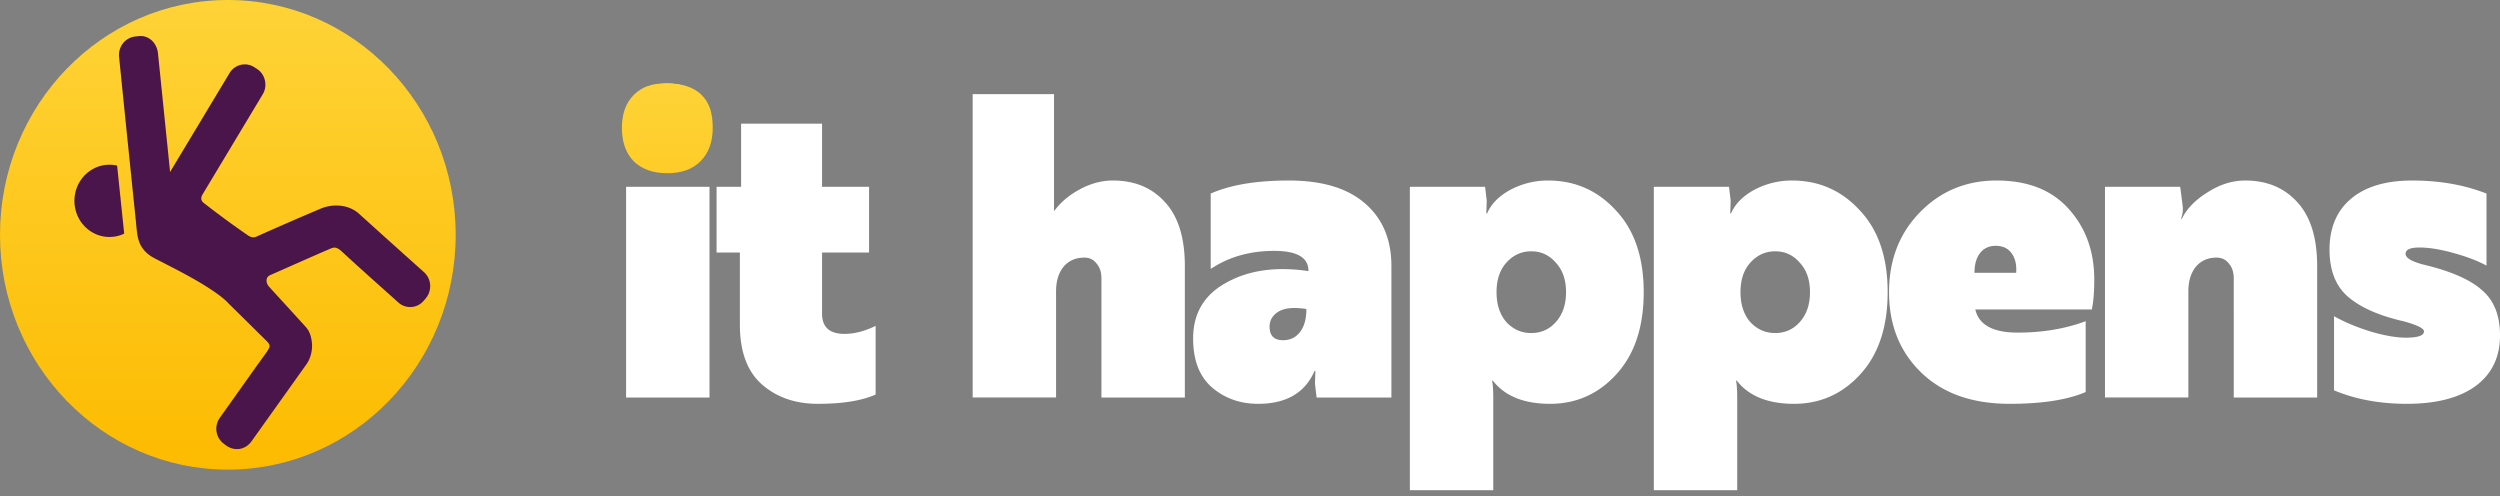
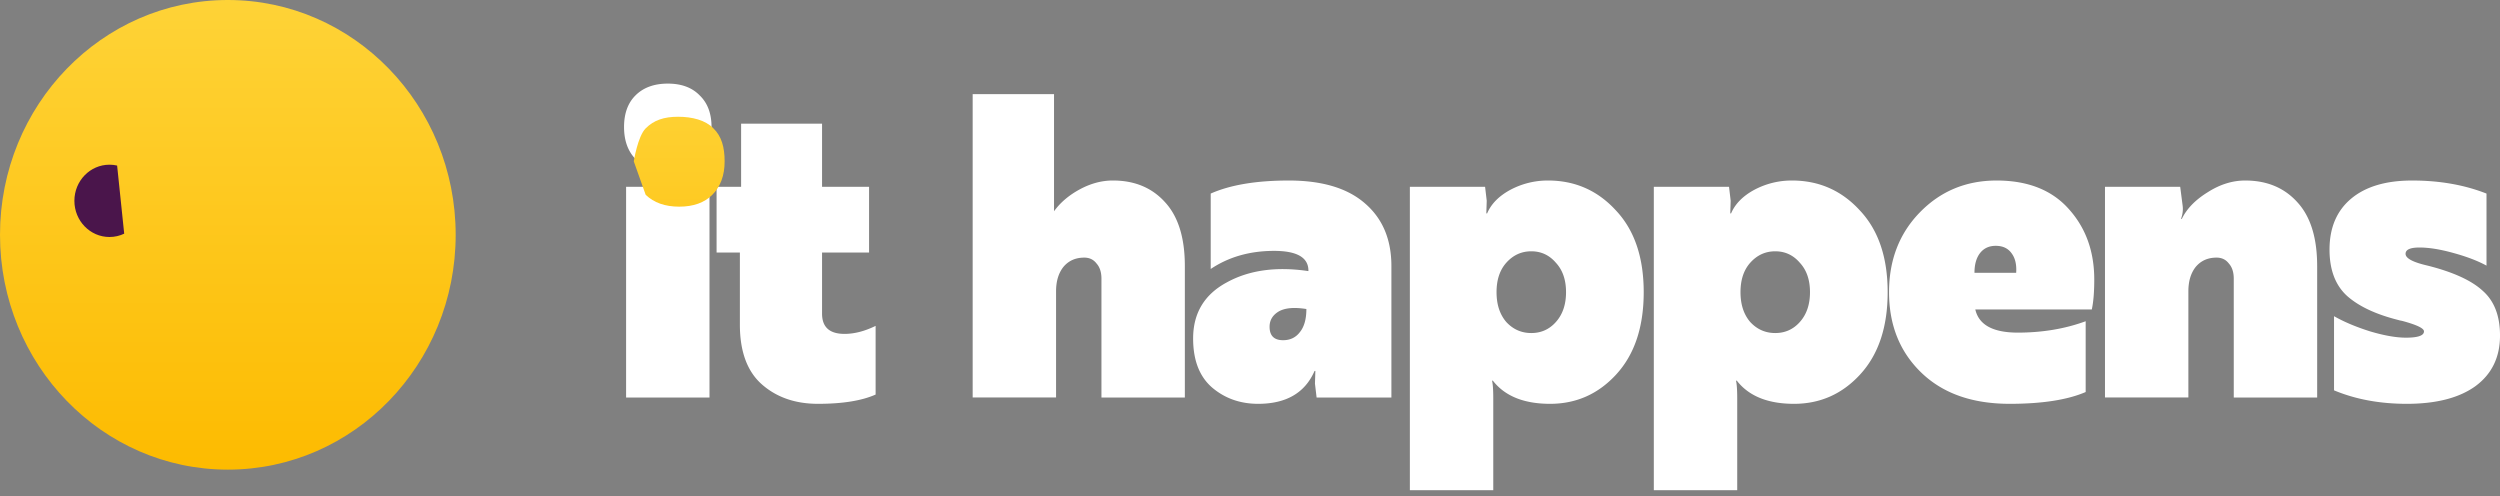
<svg xmlns="http://www.w3.org/2000/svg" width="262" height="52" fill="none">
  <rect width="100%" height="100%" fill="#808080" stroke="none" />
  <path d="M66.6 16.666c-.8-.825-1.2-1.943-1.2-3.356 0-1.413.4-2.517 1.2-3.312.828-.824 1.957-1.236 3.385-1.236 1.428 0 2.542.412 3.341 1.236.829.795 1.243 1.899 1.243 3.312 0 1.413-.414 2.531-1.243 3.356-.8.794-1.913 1.192-3.341 1.192-1.428 0-2.557-.398-3.385-1.192zm7.755 24.992h-8.74V19.58h8.74v22.078zm.743-15.19V19.58h2.571v-6.623h8.483v6.623h4.927v6.888h-4.927v6.403c0 1.413.786 2.12 2.356 2.12 1.029 0 2.114-.28 3.257-.84v7.198c-1.457.648-3.47.971-6.041.971-2.371 0-4.328-.677-5.87-2.03-1.542-1.355-2.314-3.445-2.314-6.27v-7.552h-2.442zm49.074 1.413v13.777h-8.74V29.206c0-.677-.171-1.207-.514-1.59-.314-.412-.743-.618-1.285-.618-.914 0-1.643.324-2.185.972-.514.647-.772 1.501-.772 2.56v11.128h-8.74V9.866h8.526V22.14c.657-.912 1.557-1.678 2.699-2.296 1.143-.618 2.3-.927 3.471-.927 2.285 0 4.113.765 5.484 2.296 1.371 1.501 2.056 3.724 2.056 6.667zm2.71.309v-7.904c2.057-.912 4.785-1.368 8.184-1.368 3.484 0 6.141.794 7.969 2.384 1.856 1.59 2.784 3.783 2.784 6.58v13.776h-7.84l-.171-1.457.042-1.325h-.085c-1 2.296-2.971 3.444-5.913 3.444-1.885 0-3.499-.574-4.841-1.722-1.314-1.148-1.971-2.855-1.971-5.122 0-2.65 1.171-4.607 3.513-5.873 2.342-1.295 5.199-1.692 8.569-1.192v-.044c0-1.384-1.2-2.075-3.599-2.075-2.542 0-4.755.633-6.641 1.898zm7.584 7.463c.742 0 1.328-.28 1.756-.84.457-.558.686-1.368.686-2.428-1.285-.206-2.257-.117-2.913.265-.629.383-.943.913-.943 1.59 0 .942.471 1.413 1.414 1.413zm34.924 3.577c-1.885 2.06-4.199 3.09-6.941 3.09s-4.741-.81-5.998-2.428h-.085c.085.353.128.971.128 1.854v9.626h-8.74V19.58h7.883l.172 1.457-.043 1.325h.086c.428-1.001 1.242-1.825 2.442-2.473a8.326 8.326 0 013.941-.971c2.828 0 5.199 1.045 7.112 3.135 1.943 2.06 2.914 4.916 2.914 8.566 0 3.65-.957 6.52-2.871 8.61zm-6.341-11.702c-.685-.795-1.542-1.192-2.57-1.192-1.029 0-1.9.397-2.614 1.192-.685.766-1.028 1.796-1.028 3.091 0 1.295.343 2.34 1.028 3.135.714.766 1.585 1.148 2.614 1.148 1.028 0 1.885-.383 2.57-1.148.714-.795 1.071-1.84 1.071-3.135 0-1.295-.357-2.325-1.071-3.09zm31.907 11.702c-1.885 2.06-4.199 3.09-6.941 3.09s-4.741-.81-5.998-2.428h-.086c.086.353.129.971.129 1.854v9.626h-8.74V19.58h7.883l.171 1.457-.042 1.325h.085c.429-1.001 1.243-1.825 2.442-2.473a8.327 8.327 0 013.942-.971c2.828 0 5.198 1.045 7.112 3.135 1.942 2.06 2.913 4.916 2.913 8.566 0 3.65-.956 6.52-2.87 8.61zm-6.341-11.702c-.686-.795-1.542-1.192-2.571-1.192-1.028 0-1.899.397-2.613 1.192-.686.766-1.028 1.796-1.028 3.091 0 1.295.342 2.34 1.028 3.135.714.766 1.585 1.148 2.613 1.148 1.029 0 1.885-.383 2.571-1.148.714-.795 1.071-1.84 1.071-3.135 0-1.295-.357-2.325-1.071-3.09zm20.624-8.61c3.284 0 5.812 1 7.583 3.002 1.771 1.973 2.656 4.43 2.656 7.374 0 1.296-.085 2.34-.257 3.135h-12.21c.371 1.62 1.856 2.429 4.455 2.429 2.571 0 4.942-.397 7.112-1.192v7.418c-1.913.824-4.57 1.236-7.968 1.236-3.914 0-6.998-1.089-9.255-3.267-2.256-2.178-3.384-4.99-3.384-8.434 0-3.356 1.071-6.138 3.213-8.346 2.171-2.237 4.856-3.355 8.055-3.355zm2.056 9.67c.057-.854-.1-1.53-.471-2.031-.372-.53-.929-.795-1.671-.795-.714 0-1.271.265-1.671.795-.371.5-.557 1.177-.557 2.03h4.37zm31.543-.707v13.777h-8.74V29.206c0-.677-.172-1.207-.514-1.59-.315-.412-.743-.618-1.286-.618-.914 0-1.642.324-2.185.972-.514.647-.771 1.501-.771 2.56v11.128h-8.74V19.58h7.883l.257 1.987c.057.442 0 .898-.171 1.369h.085c.515-1.06 1.414-1.987 2.7-2.782 1.285-.824 2.599-1.236 3.941-1.236 2.285 0 4.113.765 5.484 2.296 1.371 1.501 2.057 3.724 2.057 6.667zm11.579-.044c2.685.677 4.612 1.56 5.784 2.65 1.199 1.06 1.799 2.62 1.799 4.68 0 2.267-.857 4.033-2.571 5.299-1.713 1.236-4.113 1.854-7.197 1.854-2.828 0-5.37-.47-7.627-1.413v-7.771c1.029.589 2.285 1.119 3.771 1.59 1.485.441 2.742.662 3.77.662 1.257 0 1.885-.22 1.885-.662 0-.324-.771-.692-2.314-1.104a2.66 2.66 0 01-.385-.089c-2.342-.588-4.127-1.427-5.356-2.517-1.228-1.118-1.842-2.737-1.842-4.857 0-2.296.757-4.077 2.271-5.343 1.514-1.265 3.642-1.898 6.384-1.898 2.884 0 5.484.456 7.797 1.369v7.55c-.914-.5-2.071-.942-3.47-1.325-1.371-.382-2.557-.573-3.556-.573-.971 0-1.457.22-1.457.662 0 .47.771.883 2.314 1.236z" fill="#fff" />
-   <path d="M66.42 16.91c-.83-.861-1.246-2.029-1.246-3.504s.415-2.628 1.246-3.457c.86-.861 1.916-1.217 3.4-1.217 1.482 0 2.87.356 3.7 1.217.86.83 1.175 1.982 1.175 3.457 0 1.475-.43 2.643-1.29 3.504-.83.83-1.987 1.244-3.47 1.244-1.484 0-2.655-.415-3.515-1.244z" fill="url(#paint0_linear)" />
+   <path d="M66.42 16.91s.415-2.628 1.246-3.457c.86-.861 1.916-1.217 3.4-1.217 1.482 0 2.87.356 3.7 1.217.86.83 1.175 1.982 1.175 3.457 0 1.475-.43 2.643-1.29 3.504-.83.83-1.987 1.244-3.47 1.244-1.484 0-2.655-.415-3.515-1.244z" fill="url(#paint0_linear)" />
  <path d="M23.878 49.218c13.187 0 23.877-11.018 23.877-24.609C47.755 11.018 37.065 0 23.878 0 10.69 0 0 11.018 0 24.609 0 38.2 10.69 49.218 23.878 49.218z" fill="url(#paint1_linear)" />
-   <path fill-rule="evenodd" clip-rule="evenodd" d="M14.534 3.786l-.339.037c-1.107.12-1.822 1.097-1.714 2.151 1.039 10.284 1.142 11.19 1.714 16.785.122 1.067.131 1.842.382 2.556.25.715.772 1.294 1.531 1.703.77.415 2.337 1.178 3.923 2.064 1.586.885 3.194 1.927 3.87 2.668l.098.097 3.915 3.864c.463.473.45.582-.039 1.287-1.623 2.248-3.218 4.516-4.837 6.786a1.96 1.96 0 00.4 2.704c.092.075.161.132.275.208.892.63 1.985.437 2.623-.414 1.9-2.665 3.964-5.554 5.8-8.134h.001c.43-.62.61-1.454.558-2.139-.052-.685-.23-1.28-.655-1.75-1.28-1.413-2.673-2.93-3.808-4.176l-.027-.03c-.218-.239-.29-.517-.263-.73.025-.199.101-.352.34-.474 2.129-.94 4.411-1.958 6.294-2.768.494-.215.694-.175 1.15.189 1.955 1.807 4.018 3.632 6.028 5.438a1.847 1.847 0 002.647-.186l.224-.265c.676-.799.594-2.031-.181-2.728a1713.142 1713.142 0 01-6.924-6.222 3.483 3.483 0 00-1.38-.67 4.253 4.253 0 00-2.424.183 345.409 345.409 0 00-6.686 2.907c-.396.195-.595.207-1.001-.03a97.877 97.877 0 01-4.634-3.394c-.394-.301-.363-.603-.14-.974l6.28-10.447c.542-.901.267-2.103-.607-2.662l-.29-.185c-.873-.559-2.04-.276-2.582.625L17.99 17.747l-.165.275-.033-.33-1.241-12.16c-.126-1.011-.934-1.864-2.018-1.746z" fill="#4A154B" />
  <path d="M13.016 24.489c-.47.224-.992.349-1.543.349-2.03 0-3.677-1.697-3.677-3.79 0-2.092 1.646-3.788 3.677-3.788.275 0 .543.03.801.09" fill="#4A154B" />
  <defs>
    <linearGradient id="paint0_linear" x1="69.934" y1="8.732" x2="69.934" y2="43.076" gradientUnits="userSpaceOnUse">
      <stop stop-color="#FED337" />
      <stop offset="1" stop-color="#FDBB00" />
    </linearGradient>
    <linearGradient id="paint1_linear" x1="23.878" y1="0" x2="23.878" y2="49.218" gradientUnits="userSpaceOnUse">
      <stop stop-color="#FED337" />
      <stop offset="1" stop-color="#FDBB00" />
    </linearGradient>
  </defs>
</svg>